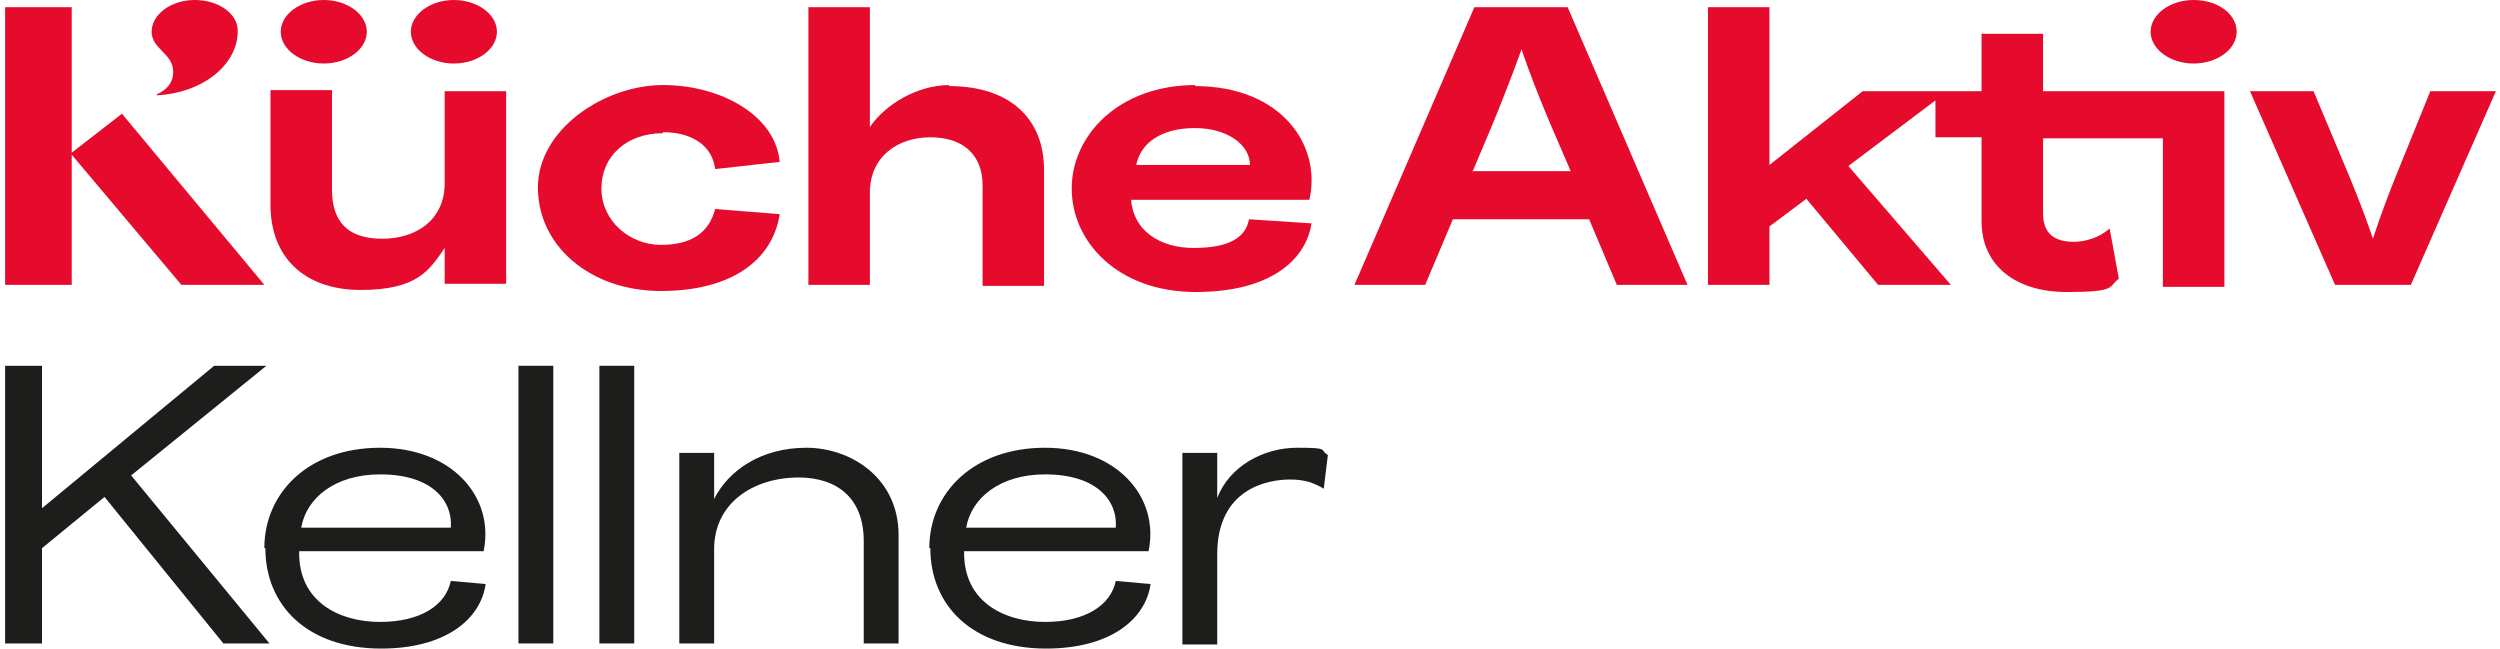
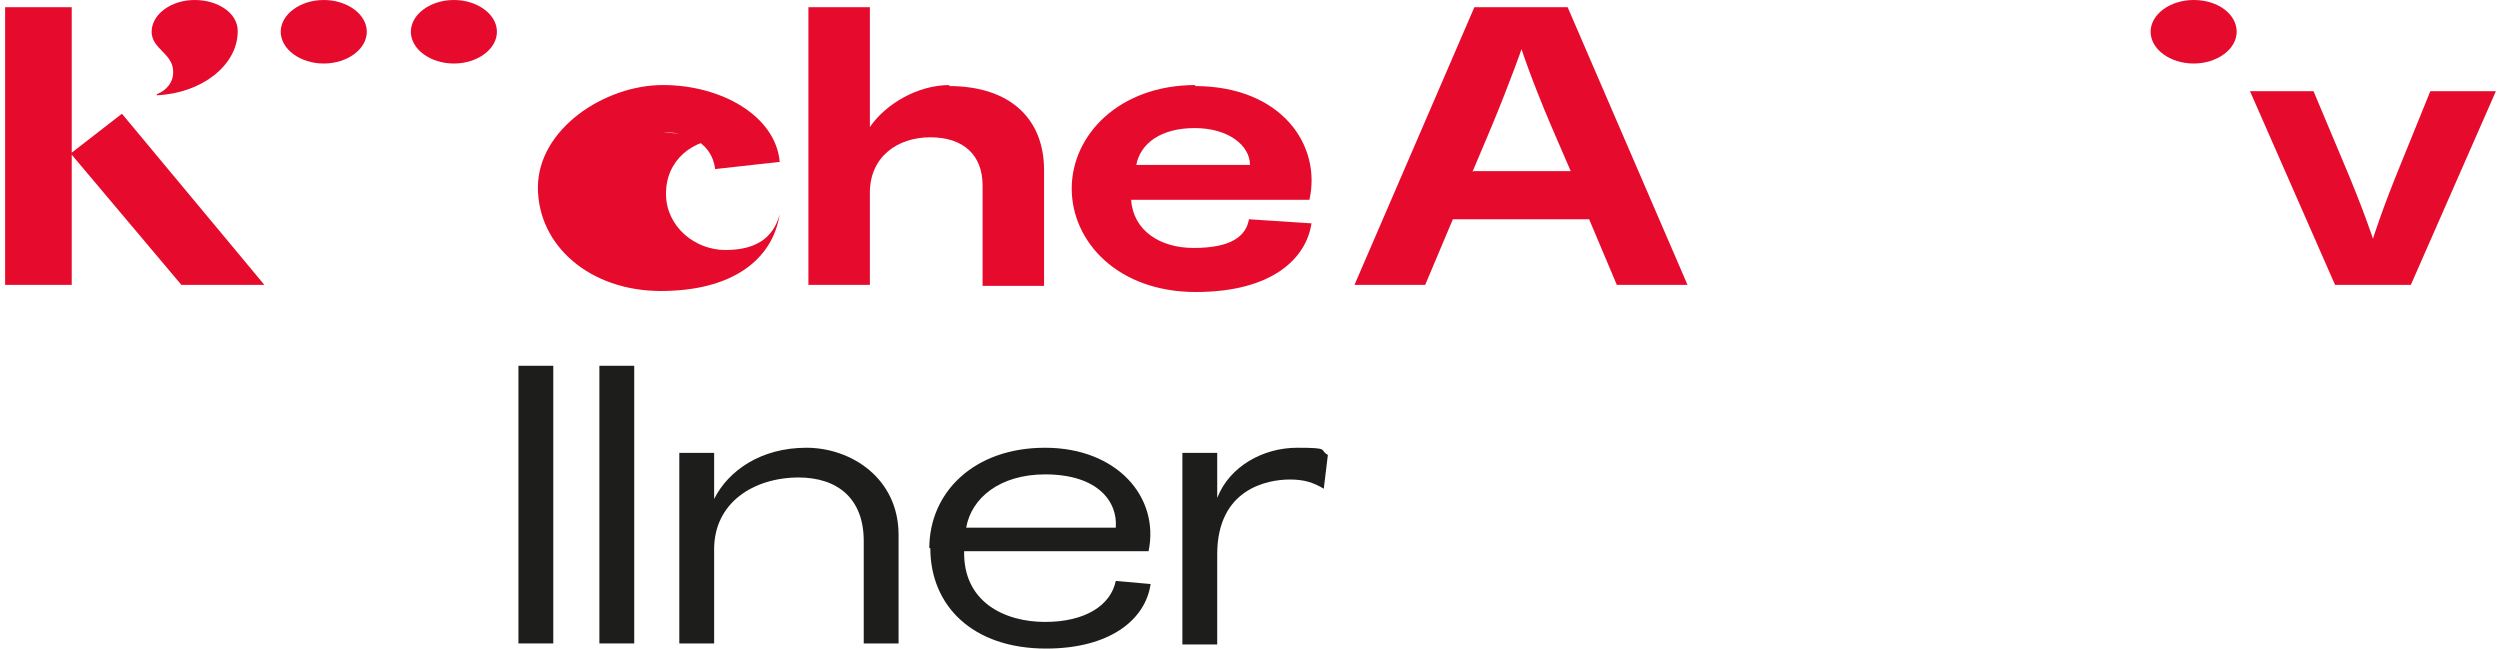
<svg xmlns="http://www.w3.org/2000/svg" id="a" version="1.1" viewBox="0 0 244 63.3">
  <defs>
    <style>
      .st0 {
        fill: #1d1d1b;
      }

      .st1 {
        fill: #e60a2d;
      }
    </style>
  </defs>
  <g>
    <path class="st1" d="M237.2,8.9l-2.8,6.9c-1.9,4.6-2.8,7.5-2.8,7.5,0,0-.9-2.8-2.9-7.5l-2.9-6.9h-6.2l8.3,18.9h7.4l8.3-18.9h-6.3Z" />
    <path class="st1" d="M143.9.7l-11.7,27.1h6.9l2.7-6.4h13.3l2.7,6.4h6.9L153,.7h-9.1ZM143.7,16.8l1.9-4.5c1.9-4.6,2.9-7.5,2.9-7.5,0,0,.9,2.8,2.9,7.5l1.9,4.4h-9.5Z" />
-     <path class="st1" d="M199.4,3.3h-6v5.6h-11.6l-9.1,7.2V.7h-6v27.1h6v-5.7l3.6-2.7,7,8.4h7.1s-10-11.6-10-11.6l8.5-6.4v3.6h4.5v8.2c0,4.3,3.3,6.9,8.3,6.9s4-.5,5.1-1.3l-.9-4.9c-1,.9-2.4,1.3-3.5,1.3-1.9,0-3-.8-3-2.8v-7.3h11.7v14.5h6V8.9h-17.7V3.3Z" />
    <path class="st1" d="M214.1,0c-2.3,0-4.2,1.4-4.2,3.1s1.9,3.1,4.2,3.1,4.2-1.4,4.2-3.1S216.5,0,214.1,0Z" />
-     <path class="st1" d="M43.4,17.9c0,3.5-2.7,5.4-6.1,5.4s-4.9-1.7-4.9-4.8v-9.7h-6v11.2c0,5.1,3.3,8.3,8.8,8.3s6.7-1.9,8.2-4.1v3.5h6V8.9h-6v9Z" />
-     <path class="st1" d="M64.7,12.9c2.7,0,4.8,1.2,5.1,3.6l6.3-.7c-.4-4.5-5.7-7.5-11.4-7.5s-12.2,4.3-12.2,10,5.1,10.1,12,10.1,10.9-3,11.6-7.5l-6.3-.5c-.6,2.3-2.3,3.5-5.3,3.5s-5.8-2.3-5.8-5.5,2.5-5.4,6-5.4Z" />
+     <path class="st1" d="M64.7,12.9c2.7,0,4.8,1.2,5.1,3.6l6.3-.7c-.4-4.5-5.7-7.5-11.4-7.5s-12.2,4.3-12.2,10,5.1,10.1,12,10.1,10.9-3,11.6-7.5c-.6,2.3-2.3,3.5-5.3,3.5s-5.8-2.3-5.8-5.5,2.5-5.4,6-5.4Z" />
    <path class="st1" d="M92.7,8.3c-3.2,0-6.3,1.9-7.8,4.1V.7h-6v27.1h6v-9c0-3.5,2.7-5.4,5.9-5.4s5.1,1.7,5.1,4.7v9.8h6v-11.3c0-5-3.3-8.2-9.3-8.2Z" />
    <path class="st1" d="M116.7,8.3c-7.5,0-12.1,4.9-12.1,10.1s4.5,10.1,12.1,10.1c7.5,0,10.8-3.3,11.3-6.7l-6.1-.4c-.3,1.7-1.8,2.8-5.4,2.8-3.3,0-5.9-1.7-6.1-4.7h17.4c1.2-5.3-2.7-11.1-11.2-11.1ZM110.9,16.1c.4-2.1,2.4-3.6,5.7-3.6s5.4,1.7,5.4,3.6h-11.1Z" />
    <path class="st1" d="M31.6,6.2c2.3,0,4.2-1.4,4.2-3.1S33.9,0,31.6,0s-4.2,1.4-4.2,3.1,1.9,3.1,4.2,3.1Z" />
    <polygon class="st1" points="7 14.9 7 .7 .5 .7 .5 27.8 7 27.8 7 15.1 17.7 27.8 25.8 27.8 11.9 11.1 7 14.9" />
    <path class="st1" d="M44.3,6.2c2.3,0,4.2-1.4,4.2-3.1S46.6,0,44.3,0s-4.2,1.4-4.2,3.1,1.9,3.1,4.2,3.1Z" />
    <path class="st1" d="M16.9,7.1c0,.9-.6,1.7-1.6,2.1,0,0,0,.1,0,.1,0,0,0,0,0,0,4.4-.2,7.8-2.9,7.9-6.1,0,0,0-.1,0-.2,0-1.7-1.9-3-4.2-3s-4.2,1.4-4.2,3.1,2.1,2.1,2.1,3.9Z" />
  </g>
  <g>
-     <path class="st0" d="M.5,35.7h3.6v13.9l16.8-13.9h5.1l-13.2,10.7,13.5,16.4h-4.5l-11.6-14.3-6.1,5v9.3H.5v-27.1Z" />
-     <path class="st0" d="M25.8,53.5c0-5.4,4.3-9.8,11.3-9.8s11.2,4.8,10.1,10.1h-18c-.1,5,4,6.9,7.9,6.9s6.4-1.6,6.9-4l3.4.3c-.5,3.5-4,6.3-10.2,6.3-7.2,0-11.3-4.2-11.3-9.8ZM37.1,46.3c-4.4,0-7.2,2.3-7.7,5.2h14.6c.2-2.5-1.7-5.2-6.9-5.2Z" />
    <path class="st0" d="M50.6,35.7h3.4v27.1h-3.4v-27.1Z" />
    <path class="st0" d="M58.5,35.7h3.4v27.1h-3.4v-27.1Z" />
    <path class="st0" d="M78,46.6c-4.5,0-8.3,2.5-8.3,7v9.2h-3.4v-18.6h3.4v4.5c1.4-2.8,4.6-5,9-5s9,3,9,8.5v10.6h-3.4v-10c0-4.1-2.5-6.2-6.4-6.2Z" />
    <path class="st0" d="M90.7,53.5c0-5.4,4.3-9.8,11.3-9.8s11.2,4.8,10.1,10.1h-18c-.1,5,4,6.9,7.9,6.9s6.4-1.6,6.9-4l3.4.3c-.5,3.5-4,6.3-10.2,6.3-7.2,0-11.3-4.2-11.3-9.8ZM102,46.3c-4.4,0-7.2,2.3-7.7,5.2h14.6c.2-2.5-1.7-5.2-6.9-5.2Z" />
    <path class="st0" d="M115.4,44.2h3.4v4.4c1.2-3.1,4.5-4.9,7.8-4.9s2.1.2,3,.7l-.4,3.3c-1-.6-1.9-.9-3.3-.9-2.2,0-7.1.9-7.1,7.3v8.8h-3.4v-18.6Z" />
  </g>
</svg>